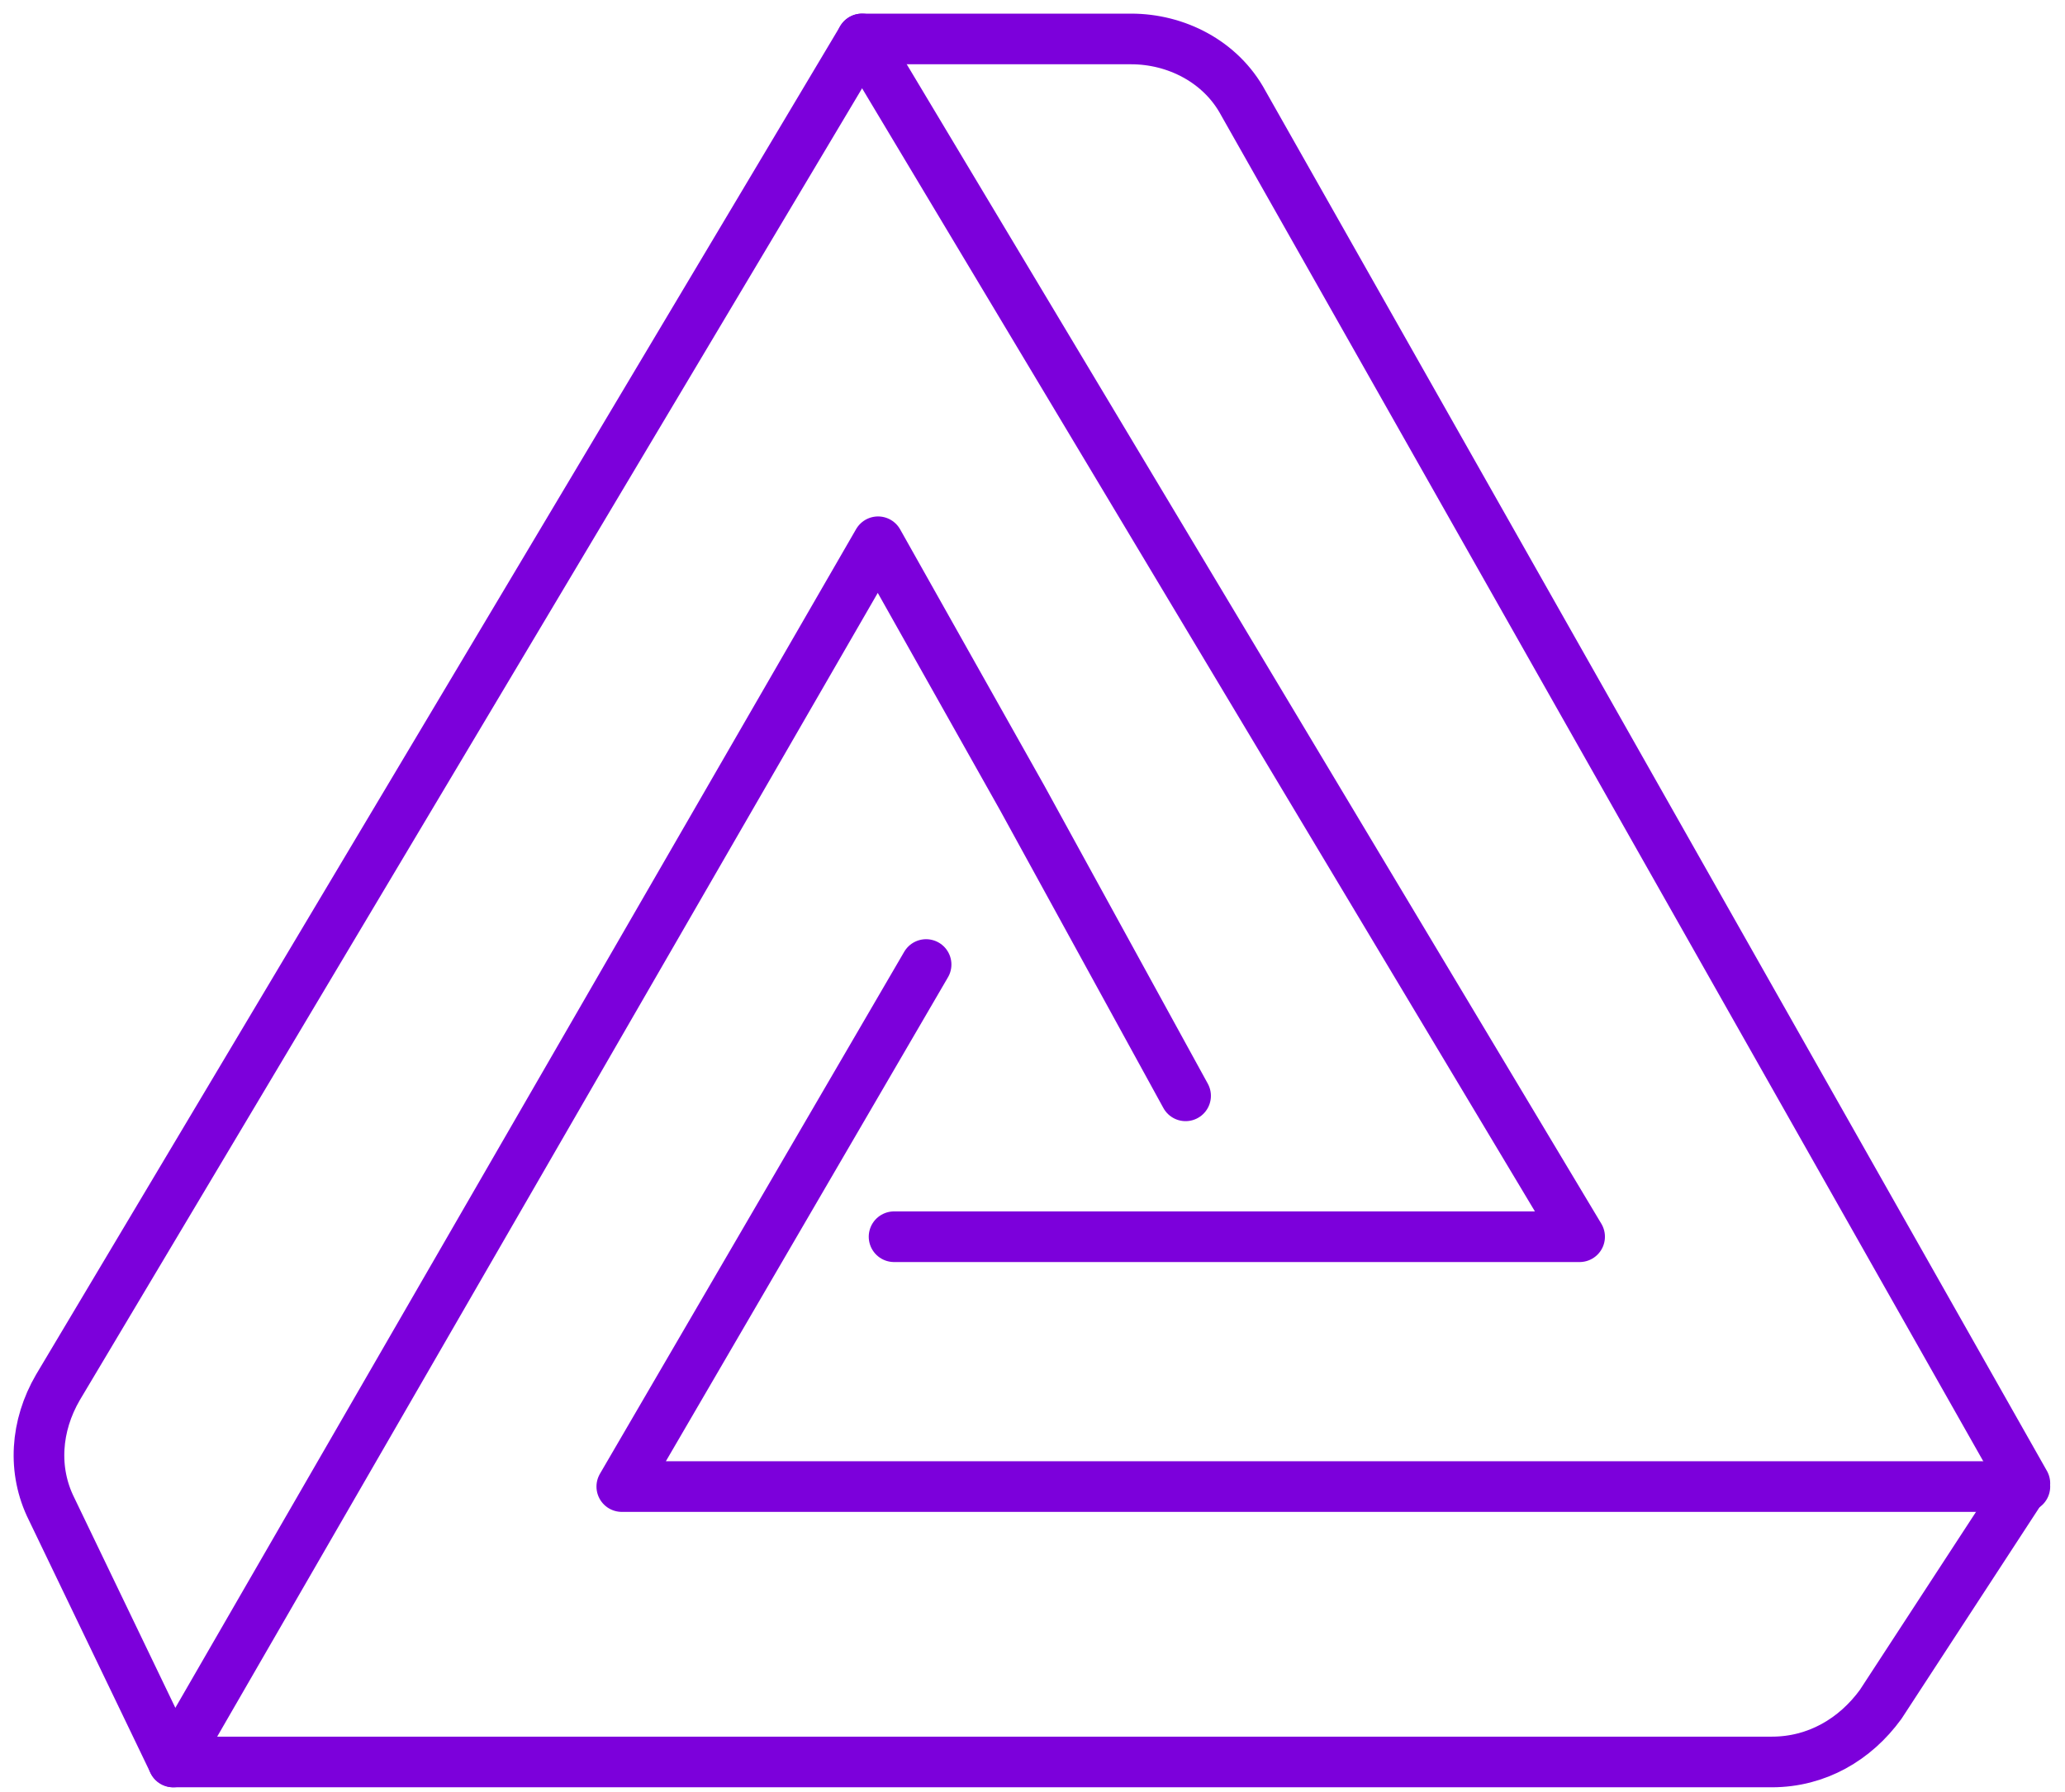
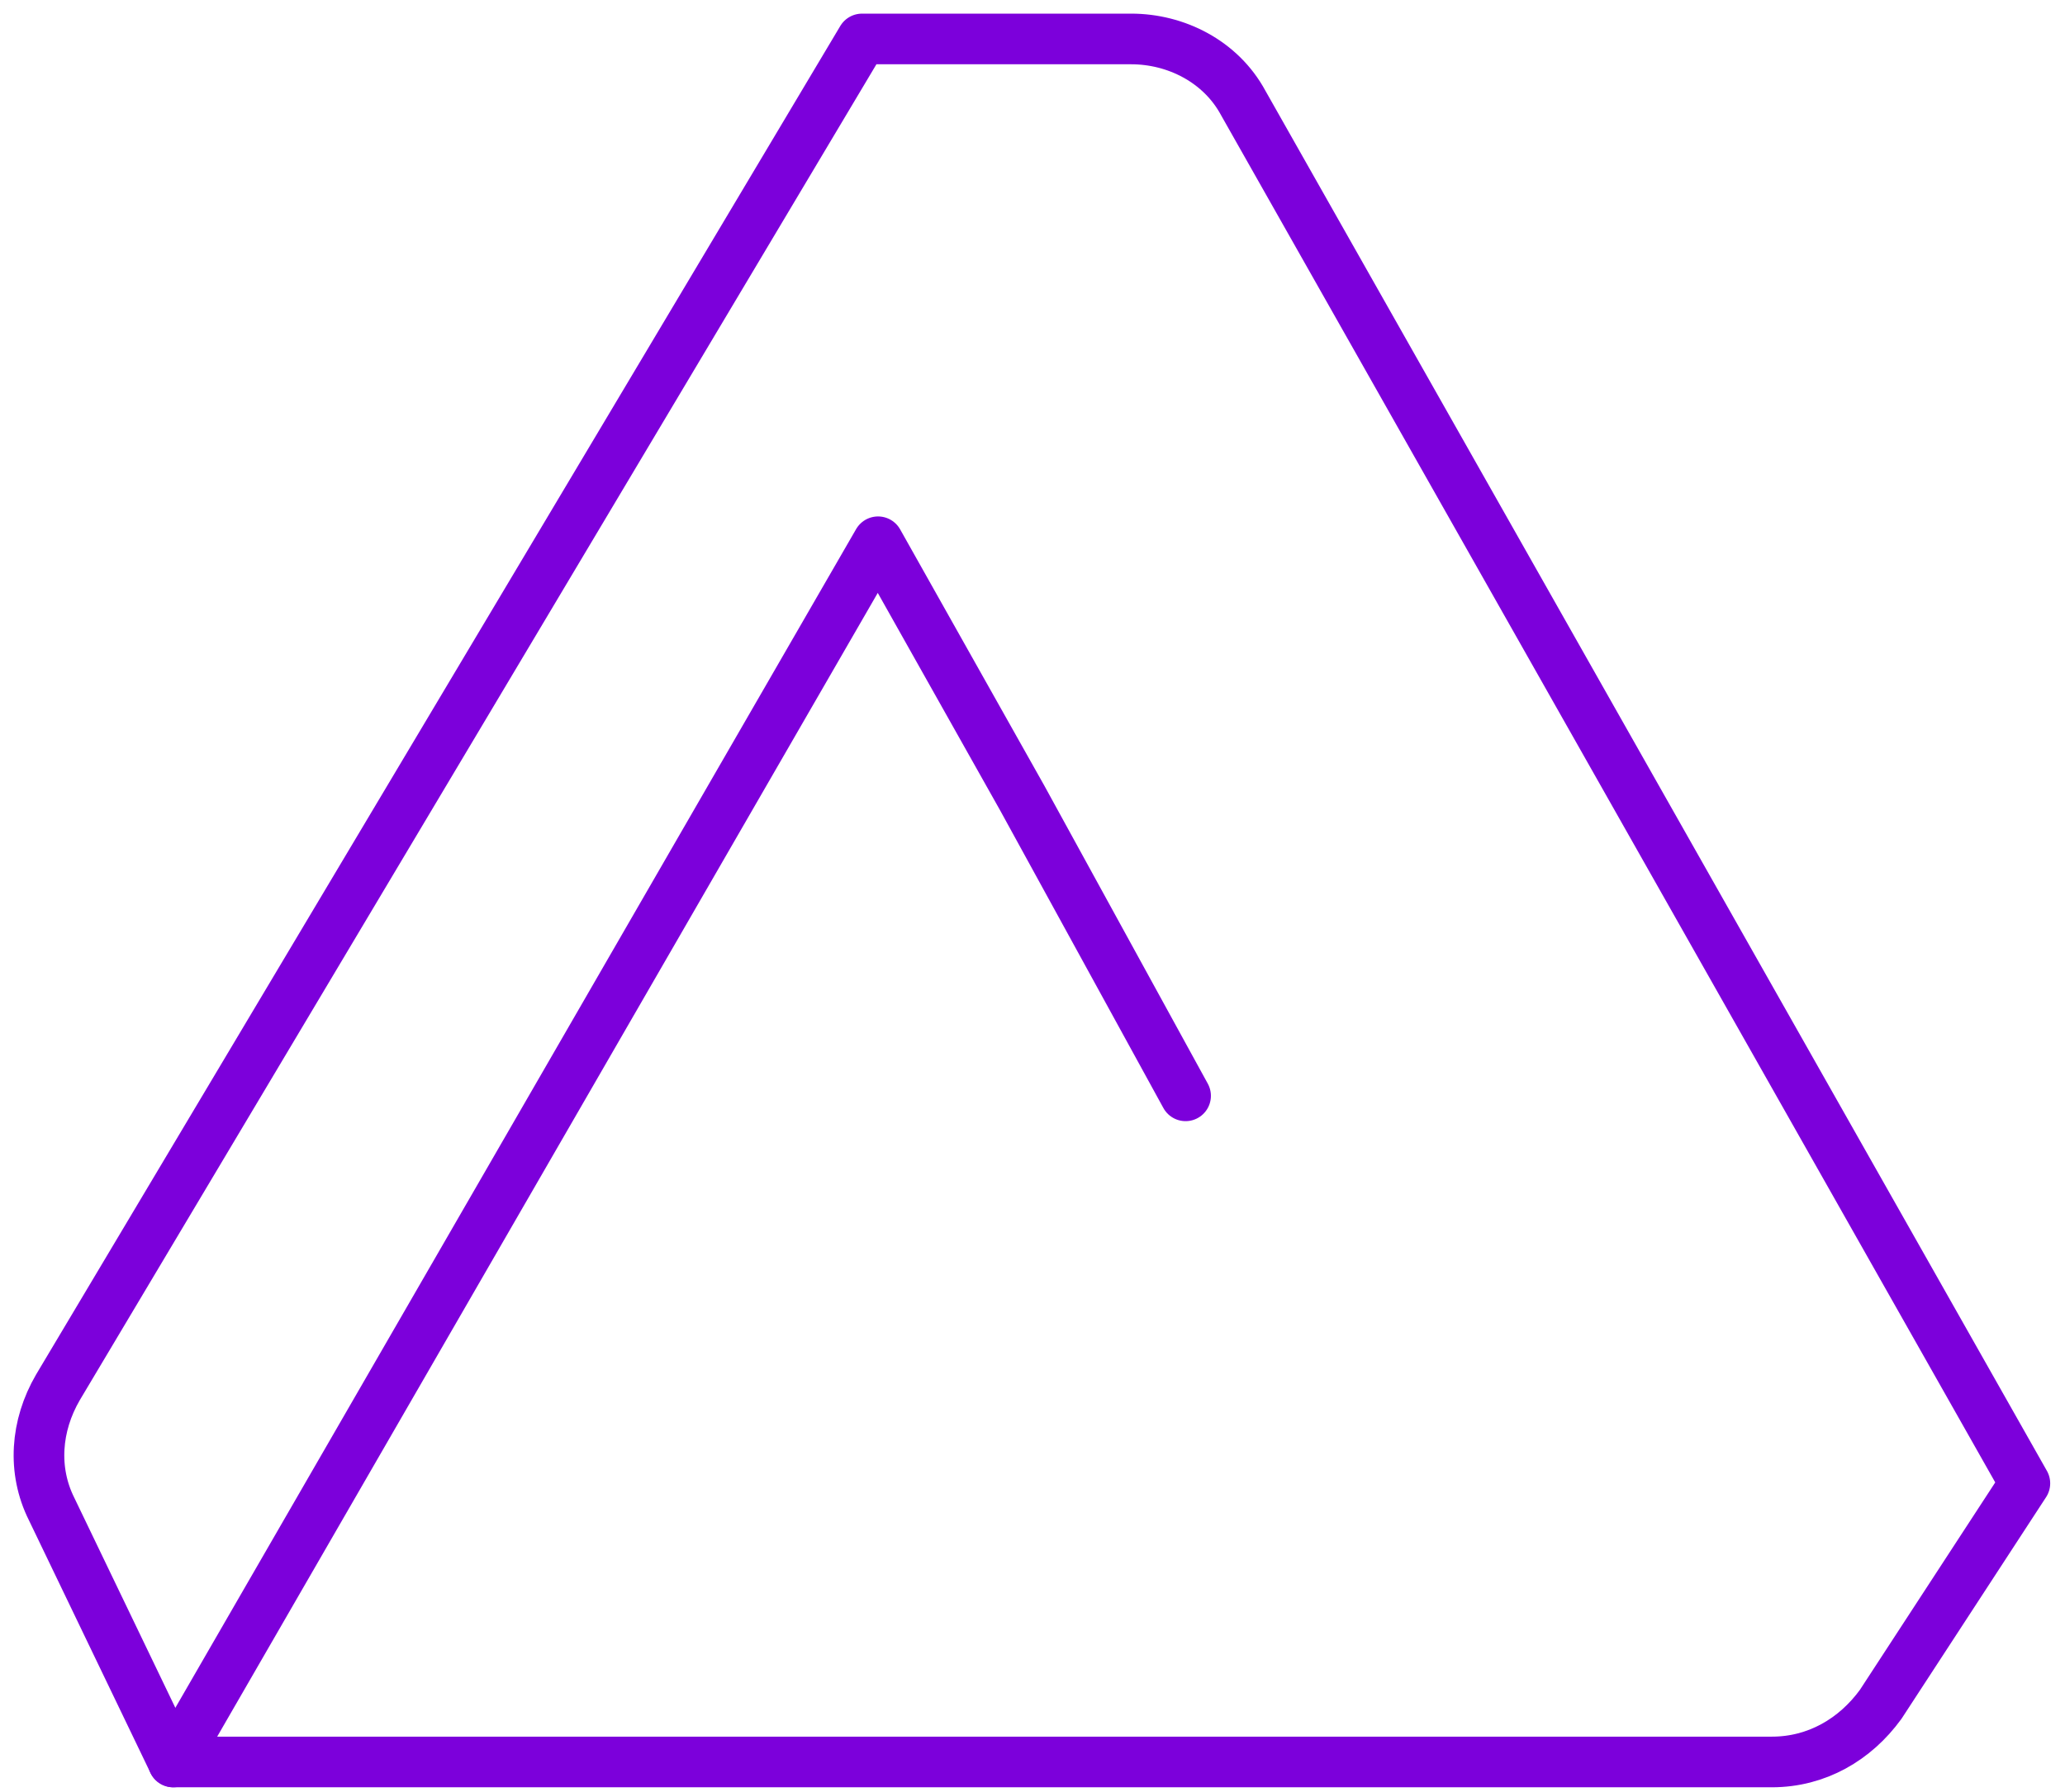
<svg xmlns="http://www.w3.org/2000/svg" width="53" height="46" viewBox="0 0 53 46" fill="none">
  <g id="Group 1000002869">
    <path id="Vector" d="M22.125 1L1.488 35.614C0.913 36.6 0.831 37.751 1.324 38.738L4.448 45.233H45.475C46.626 45.233 47.612 44.658 48.27 43.753L51.97 38.08L31.909 2.644C31.333 1.576 30.182 1 29.031 1H22.125Z" stroke="#7c00db" stroke-width="1.3" stroke-miterlimit="10" stroke-linecap="round" stroke-linejoin="round" />
-     <path id="Vector_2" d="M51.97 38.163H15.959L23.769 24.761" stroke="#7c00db" stroke-width="1.3" stroke-miterlimit="10" stroke-linecap="round" stroke-linejoin="round" />
    <path id="Vector_3" d="M4.448 45.233L22.536 13.908L26.236 20.486L30.429 28.132" stroke="#7c00db" stroke-width="1.3" stroke-miterlimit="10" stroke-linecap="round" stroke-linejoin="round" />
-     <path id="Vector_4" d="M22.125 1L40.542 31.749H32.731H22.947" stroke="#7c00db" stroke-width="1.3" stroke-miterlimit="10" stroke-linecap="round" stroke-linejoin="round" />
  </g>
</svg>